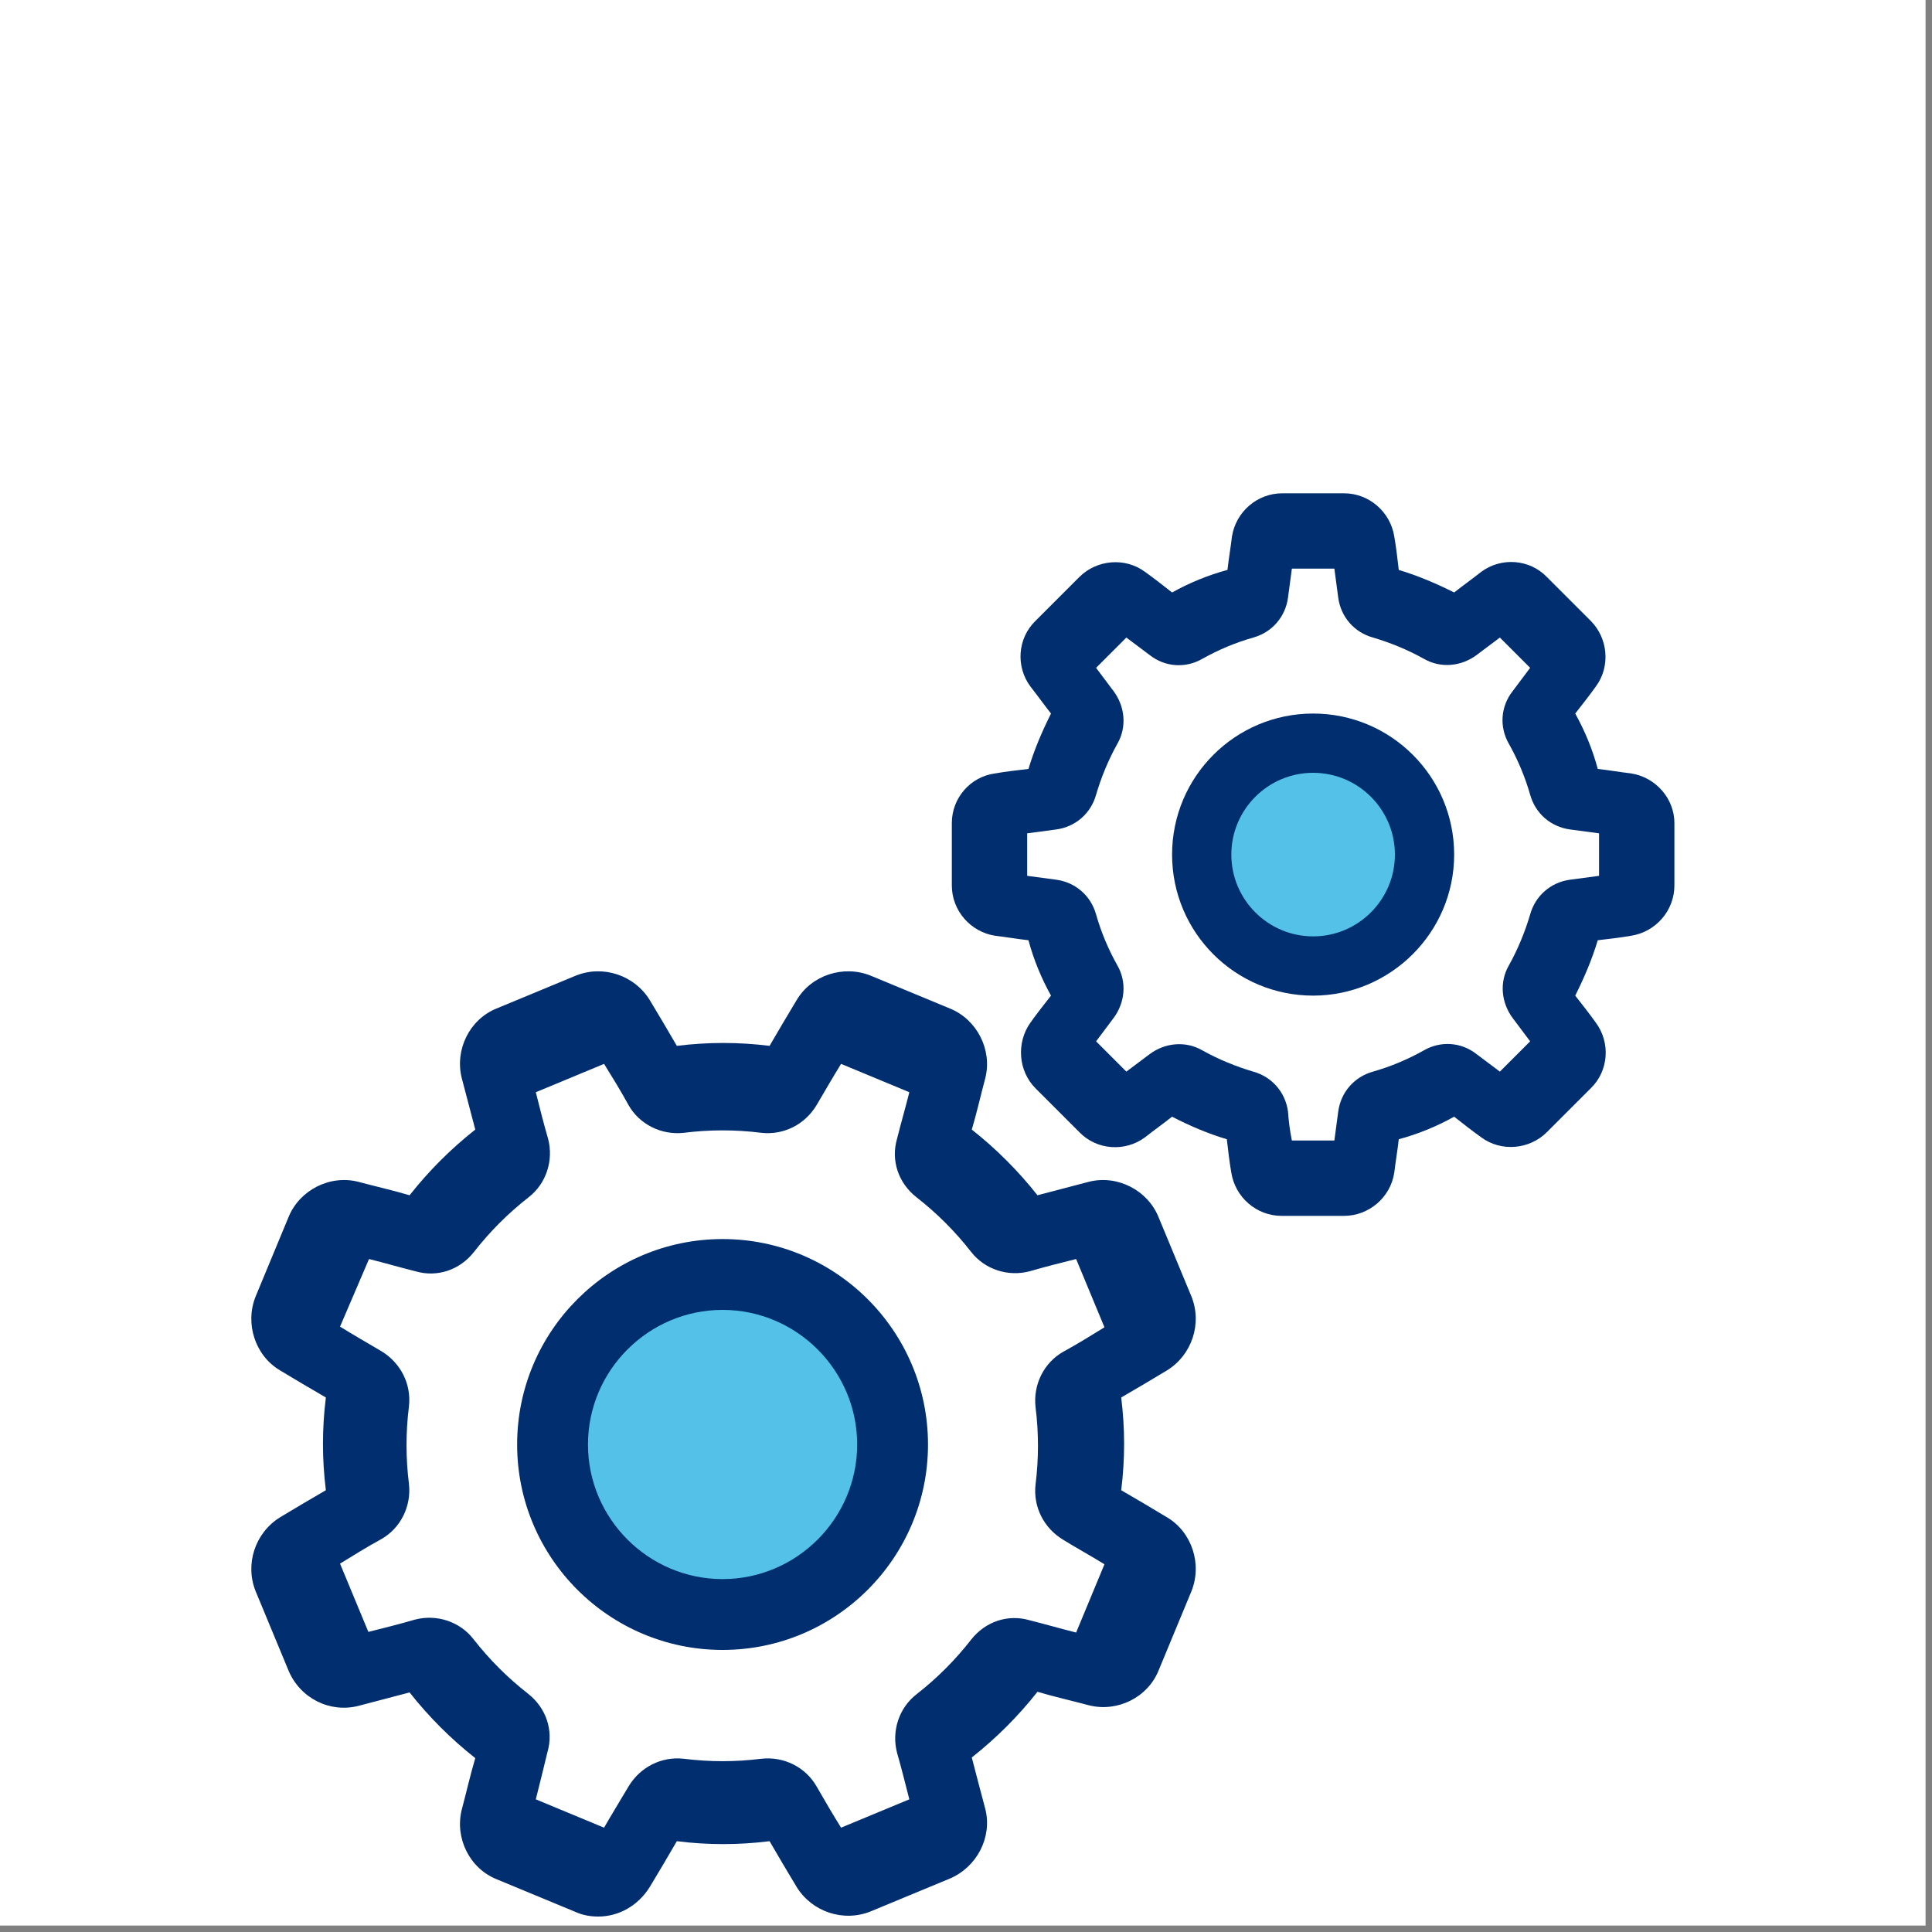
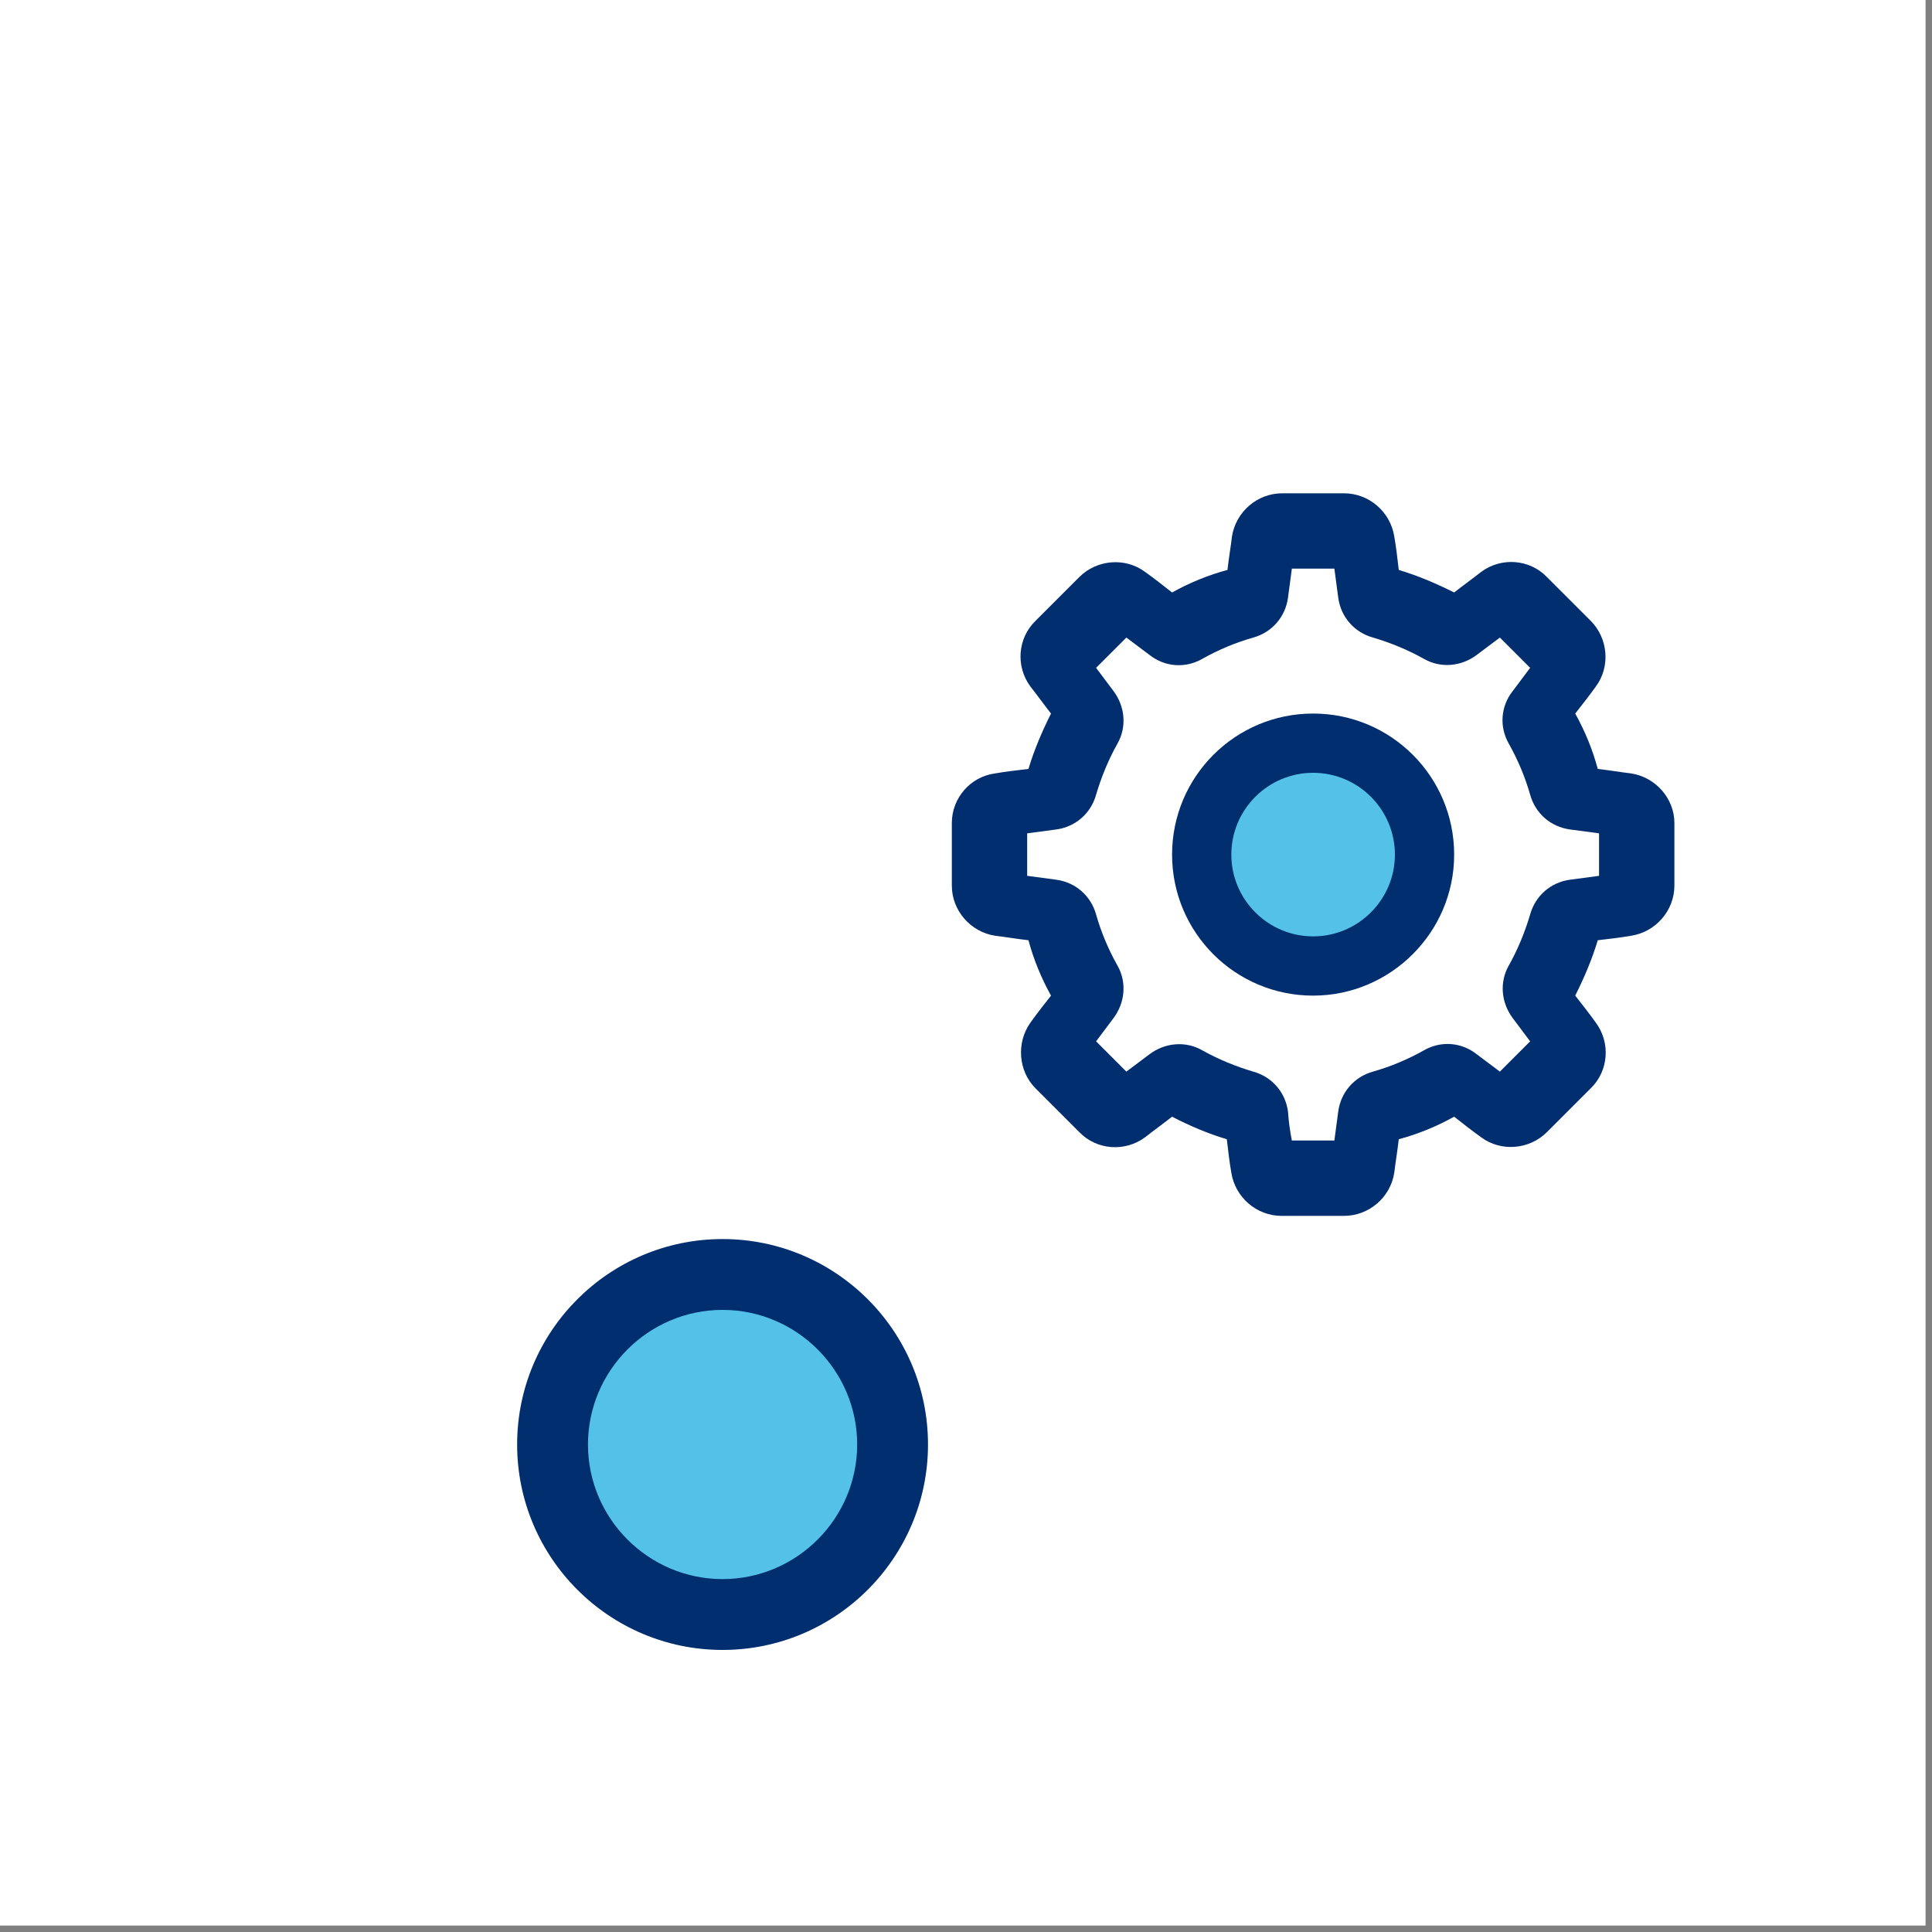
<svg xmlns="http://www.w3.org/2000/svg" xmlns:xlink="http://www.w3.org/1999/xlink" version="1.1" id="Layer_1" x="0px" y="0px" viewBox="0 0 300 300" style="enable-background:new 0 0 300 300;" xml:space="preserve">
  <rect x="0" y="0" width="300" height="300" fill="#808080" stroke="none" />
  <style type="text/css">
	.st0{fill:#FFFFFF;}
	.st1{clip-path:url(#SVGID_2_);fill:#56C2E8;}
	.st2{clip-path:url(#SVGID_4_);fill:#56C2E8;}
	.st3{clip-path:url(#SVGID_6_);fill:#22346A;}
	.st4{clip-path:url(#SVGID_8_);fill:#22346A;}
	.st5{clip-path:url(#SVGID_10_);fill:#22346A;}
	.st6{clip-path:url(#SVGID_12_);fill:#56C2E8;}
	.st7{clip-path:url(#SVGID_14_);fill:#22346A;}
	.st8{clip-path:url(#SVGID_16_);fill:#002E6E;}
	.st9{clip-path:url(#SVGID_18_);fill:#002E6E;}
	.st10{clip-path:url(#SVGID_20_);fill:#54C2E8;}
	.st11{clip-path:url(#SVGID_22_);fill:#002E6E;}
	.st12{clip-path:url(#SVGID_24_);fill:#54C2E8;}
	.st13{clip-path:url(#SVGID_26_);fill:#002E6E;}
</style>
  <rect x="-1" y="-1" class="st0" width="300" height="300" />
  <g>
    <g>
      <g>
        <defs>
          <rect id="SVGID_1_" x="-319.8" y="63" width="236.9" height="234.2" />
        </defs>
        <clipPath id="SVGID_2_">
          <use xlink:href="#SVGID_1_" style="overflow:visible;" />
        </clipPath>
        <path class="st1" d="M-284.6,208.8c0.6,0.2,14.9,15.3,14.9,15.3l28.9,17.4l5.4,4.3l-26.4,46.7l-6.3-4.3l-8.6-26.7l-35.5,0.5     l-2.9-4.9L-284.6,208.8z" />
      </g>
    </g>
    <g>
      <g>
        <defs>
          <rect id="SVGID_3_" x="-319.8" y="63" width="236.9" height="234.2" />
        </defs>
        <clipPath id="SVGID_4_">
          <use xlink:href="#SVGID_3_" style="overflow:visible;" />
        </clipPath>
        <path class="st2" d="M-119,208.8c-0.6,0.2-14.9,15.3-14.9,15.3l-28.9,17.4l-5.4,4.3l26.4,46.7l6.3-4.3l8.6-26.7l35.5,0.5l2.9-4.9     L-119,208.8z" />
      </g>
    </g>
    <g>
      <g>
        <defs>
          <rect id="SVGID_5_" x="-319.8" y="63" width="236.9" height="234.2" />
        </defs>
        <clipPath id="SVGID_6_">
          <use xlink:href="#SVGID_5_" style="overflow:visible;" />
        </clipPath>
        <path class="st3" d="M-262.8,297.1c-0.3,0-0.7,0-1-0.1c-2.9-0.3-5.5-2.4-6.5-5.3l-9.4-27.6l-31,3.1c-3.1,0.2-6-1.1-7.6-3.7     s-1.7-5.8-0.1-8.4l0,0l31.3-52.3c0.8-1.3,2.2-2.1,3.6-2.1l0,0c1.5,0,2.8,0.8,3.6,2c11.3,18.5,29,31.8,49.7,37.7     c1.3,0.4,2.3,1.3,2.8,2.6c0.5,1.2,0.4,2.7-0.3,3.8l-28.3,46.4C-257.4,295.7-260,297.1-262.8,297.1 M-262.3,289L-262.3,289z      M-275.4,254.5c1.6,0,3.1,1,3.6,2.6l8.8,30.4l23.7-39.9c-16.3-5.7-33.7-18.9-43.8-32.9l-27.1,42.8l34.4-3     C-275.7,254.5-275.5,254.5-275.4,254.5" />
      </g>
    </g>
    <g>
      <g>
        <defs>
          <rect id="SVGID_7_" x="-319.8" y="63" width="236.9" height="234.2" />
        </defs>
        <clipPath id="SVGID_8_">
          <use xlink:href="#SVGID_7_" style="overflow:visible;" />
        </clipPath>
        <path class="st4" d="M-139.9,297.1c-2.7,0-5.4-1.5-6.9-3.9l-28.3-46.4c-0.7-1.1-0.8-2.6-0.3-3.8s1.5-2.2,2.8-2.6     c20.8-5.9,38.4-19.2,49.7-37.7c0.8-1.3,2.2-2,3.6-2l0,0c1.5,0,2.9,0.8,3.6,2.1l31.3,52.3l0,0c1.5,2.6,1.5,5.8-0.1,8.4     c-1.6,2.5-4.5,4-7.6,3.7l-31.1-3.1l-9.4,27.6c-1,2.9-3.6,5.1-6.5,5.3C-139.1,297.1-139.4,297.1-139.9,297.1 M-140.3,289     L-140.3,289z M-127.3,254.5c0.2,0,0.2,0,0.4,0l34.4,3l-27.1-42.9c-10.1,14.1-27.5,27.3-43.8,32.9l23.7,39.9l8.8-30.4     C-130.3,255.4-128.9,254.5-127.3,254.5" />
      </g>
    </g>
    <g>
      <g>
        <defs>
          <rect id="SVGID_9_" x="-319.8" y="63" width="236.9" height="234.2" />
        </defs>
        <clipPath id="SVGID_10_">
          <use xlink:href="#SVGID_9_" style="overflow:visible;" />
        </clipPath>
        <path class="st5" d="M-201.3,236.1c-47.7,0-86.6-38.8-86.6-86.6S-249,63-201.3,63s86.6,38.8,86.6,86.6     C-114.8,197.2-153.6,236.1-201.3,236.1 M-201.3,73.9c-41.7,0-75.6,33.9-75.6,75.6s33.9,75.6,75.6,75.6s75.6-33.9,75.6-75.6     C-125.7,107.8-159.6,73.9-201.3,73.9" />
      </g>
    </g>
    <g>
      <g>
        <defs>
          <rect id="SVGID_11_" x="-319.8" y="63" width="236.9" height="234.2" />
        </defs>
        <clipPath id="SVGID_12_">
          <use xlink:href="#SVGID_11_" style="overflow:visible;" />
        </clipPath>
        <path class="st6" d="M-199.9,110.5l9.1,24.7c0.2,0.6,0.8,1,1.4,1l26.3,1c1.5,0.1,2,1.9,0.9,2.8l-20.7,16.3     c-0.5,0.4-0.7,1-0.6,1.6l7.1,25.4c0.4,1.4-1.1,2.5-2.3,1.7l-22-14.6c-0.6-0.3-1.2-0.3-1.7,0l-22,14.6c-1.2,0.8-2.7-0.3-2.3-1.7     l7.1-25.4c0.2-0.6-0.1-1.3-0.6-1.6l-20.7-16.3c-1.1-0.9-0.6-2.7,0.9-2.8l26.3-1c0.6,0,1.2-0.4,1.4-1l9.4-24.7     C-202.3,109.1-200.3,109.1-199.9,110.5" />
      </g>
    </g>
    <g>
      <g>
        <defs>
          <rect id="SVGID_13_" x="-319.8" y="63" width="236.9" height="234.2" />
        </defs>
        <clipPath id="SVGID_14_">
          <use xlink:href="#SVGID_13_" style="overflow:visible;" />
        </clipPath>
-         <path class="st7" d="M-201.3,165.2c1.3,0,2.6,0.4,3.7,1.1l14.1,9.4l-4.5-16.2c-0.7-2.6,0.2-5.3,2.3-7l13.2-10.4l-16.8-0.6     c-2.7-0.1-5-1.8-6-4.4l-5.8-15.8l-5.8,15.8c-1,2.5-3.3,4.2-6,4.4l-16.8,0.6l13.2,10.4c2.1,1.7,3,4.4,2.3,7l-4.5,16.2l14-9.4     C-203.9,165.6-202.6,165.2-201.3,165.2 M-225,190.6c-1.4,0-2.7-0.4-3.9-1.3c-2.3-1.6-3.2-4.4-2.5-7.2l6.5-23.1l-18.8-14.9     c-2.2-1.8-3.1-4.6-2.2-7.3s3.2-4.4,6.1-4.6l24-1l8.3-22.5c1-2.7,3.4-4.4,6.2-4.4s5.2,1.7,6.2,4.4l8.3,22.5l24,1     c2.8,0.1,5.2,1.9,6.1,4.6c0.9,2.7,0,5.6-2.2,7.3l-18.8,14.8l6.5,23.1c0.7,2.7-0.2,5.5-2.5,7.2s-5.2,1.7-7.6,0.2l-19.9-13.3     l-19.9,13.3C-222.5,190.2-223.8,190.6-225,190.6" />
      </g>
    </g>
  </g>
  <g>
    <g>
      <defs>
        <rect id="SVGID_15_" x="39" y="76.5" width="221" height="221" />
      </defs>
      <clipPath id="SVGID_16_">
        <use xlink:href="#SVGID_15_" style="overflow:visible;" />
      </clipPath>
-       <path class="st8" d="M83.2,279.4l10.6,4.4c1.2-2.1,2.5-4.2,3.8-6.4c1.8-3,5.1-4.7,8.6-4.3c4,0.5,8,0.5,12,0    c3.5-0.4,6.9,1.3,8.6,4.3c1.2,2.1,2.5,4.3,3.8,6.4l10.6-4.4c-0.6-2.3-1.2-4.8-1.9-7.2c-0.9-3.4,0.3-7,3-9.1c3.2-2.5,6-5.3,8.5-8.5    c2.2-2.8,5.7-4,9.1-3c2.4,0.6,4.8,1.3,7.2,1.9l4.4-10.6c-2.1-1.3-4.3-2.5-6.4-3.8c-3-1.8-4.7-5.1-4.3-8.6c0.5-4,0.5-8,0-12    c-0.4-3.5,1.3-6.9,4.3-8.6c2.2-1.2,4.3-2.5,6.4-3.8l-4.4-10.6c-2.4,0.6-4.8,1.2-7.2,1.9c-3.4,0.9-7-0.3-9.1-3    c-2.5-3.2-5.3-6-8.5-8.5c-2.8-2.2-4-5.7-3-9.1c0.6-2.4,1.3-4.8,1.9-7.2l-10.6-4.4c-1.3,2.1-2.5,4.2-3.8,6.4    c-1.8,3-5.1,4.7-8.6,4.3c-4-0.5-8-0.5-12,0c-3.5,0.4-6.9-1.3-8.6-4.3c-1.2-2.2-2.5-4.3-3.8-6.4l-10.6,4.4c0.6,2.4,1.2,4.8,1.9,7.2    c0.9,3.4-0.3,7-3,9.1c-3.2,2.5-6,5.3-8.5,8.5c-2.2,2.8-5.7,4-9.1,3c-2.4-0.6-4.8-1.3-7.2-1.9L52.8,206c2.1,1.3,4.2,2.5,6.4,3.8    c3,1.8,4.7,5.1,4.3,8.6c-0.5,4-0.5,8,0,12c0.4,3.5-1.3,6.9-4.3,8.6c-2.2,1.2-4.3,2.5-6.4,3.8l4.4,10.6c2.4-0.6,4.8-1.2,7.2-1.9    c3.4-0.9,7,0.3,9.1,3c2.5,3.2,5.3,6,8.5,8.5c2.8,2.2,4,5.7,3,9.1C84.4,274.6,83.8,277,83.2,279.4 M92.9,297.6    c-1.2,0-2.4-0.2-3.5-0.7l-12.3-5.1c-4.2-1.7-6.5-6.4-5.4-10.8c0.7-2.6,1.3-5.3,2.1-8c-3.8-3-7.2-6.4-10.2-10.2    c-2.7,0.7-5.3,1.4-8,2.1c-4.4,1.1-9-1.2-10.8-5.5l-5.1-12.3c-1.7-4.2-0.1-9.1,3.8-11.5c2.3-1.4,4.7-2.8,7.1-4.2    c-0.6-4.8-0.6-9.6,0-14.4c-2.4-1.4-4.8-2.8-7.1-4.2c-3.9-2.3-5.5-7.3-3.8-11.5l5.1-12.3c1.7-4.2,6.4-6.6,10.8-5.5    c2.6,0.7,5.3,1.3,8,2.1c3-3.8,6.4-7.2,10.2-10.2c-0.7-2.7-1.4-5.3-2.1-8c-1.1-4.4,1.2-9.1,5.4-10.8l12.3-5.1    c4.2-1.7,9.1-0.1,11.5,3.8c1.4,2.3,2.8,4.7,4.2,7.1c4.8-0.6,9.6-0.6,14.4,0c1.4-2.4,2.8-4.8,4.2-7.1c2.3-3.9,7.3-5.5,11.5-3.8    l12.3,5.1c4.2,1.7,6.6,6.4,5.5,10.8c-0.7,2.6-1.3,5.3-2.1,8c3.8,3,7.2,6.4,10.2,10.2c2.7-0.7,5.3-1.4,8-2.1    c4.4-1.1,9.1,1.3,10.8,5.5l5.1,12.3c1.7,4.2,0.1,9.1-3.8,11.5c-2.3,1.4-4.7,2.8-7.1,4.2c0.6,4.8,0.6,9.6,0,14.4    c2.4,1.4,4.8,2.8,7.1,4.2c3.9,2.3,5.5,7.3,3.8,11.5l-5.1,12.3c-1.7,4.2-6.4,6.5-10.8,5.4c-2.6-0.7-5.3-1.3-8-2.1    c-3,3.8-6.4,7.2-10.2,10.2c0.7,2.7,1.4,5.4,2.1,8c1.1,4.4-1.3,9-5.5,10.8l-12.3,5.1c-4.2,1.7-9.1,0.1-11.5-3.8    c-1.4-2.3-2.8-4.7-4.2-7.1c-4.8,0.6-9.6,0.6-14.4,0c-1.4,2.4-2.8,4.8-4.2,7.1C99.1,295.9,96.1,297.6,92.9,297.6" />
    </g>
    <g>
      <defs>
        <rect id="SVGID_17_" x="39" y="76.5" width="221" height="221" />
      </defs>
      <clipPath id="SVGID_18_">
        <use xlink:href="#SVGID_17_" style="overflow:visible;" />
      </clipPath>
      <path class="st9" d="M200.6,177.1h6.6c0.2-1.5,0.4-3,0.6-4.5c0.4-3,2.5-5.4,5.4-6.2c2.8-0.8,5.4-1.9,7.9-3.3    c2.6-1.5,5.8-1.3,8.2,0.6c1.2,0.9,2.4,1.8,3.6,2.7l4.7-4.7c-0.9-1.2-1.8-2.4-2.7-3.6c-1.8-2.4-2.1-5.6-0.6-8.2    c1.4-2.5,2.5-5.2,3.3-7.9c0.8-2.9,3.2-5,6.2-5.4c1.5-0.2,3-0.4,4.5-0.6v-6.6c-1.5-0.2-3-0.4-4.5-0.6c-3-0.4-5.4-2.5-6.2-5.4    c-0.8-2.8-1.9-5.4-3.3-7.9c-1.5-2.6-1.3-5.8,0.6-8.2c0.9-1.2,1.8-2.4,2.7-3.6l-4.7-4.7c-1.2,0.9-2.4,1.8-3.6,2.7    c-2.4,1.8-5.6,2.1-8.2,0.6c-2.5-1.4-5.2-2.5-7.9-3.3c-2.9-0.8-5-3.2-5.4-6.2c-0.2-1.5-0.4-3-0.6-4.5h-6.6c-0.2,1.5-0.4,3-0.6,4.5    c-0.4,3-2.5,5.4-5.4,6.2c-2.8,0.8-5.4,1.9-7.9,3.3c-2.6,1.5-5.8,1.3-8.2-0.6c-1.2-0.9-2.4-1.8-3.6-2.7l-4.7,4.7    c0.9,1.2,1.8,2.4,2.7,3.6c1.8,2.4,2.1,5.6,0.6,8.2c-1.4,2.5-2.5,5.2-3.3,7.9c-0.8,2.9-3.2,5-6.2,5.4c-1.5,0.2-3,0.4-4.5,0.6v6.6    c1.5,0.2,3,0.4,4.5,0.6c3,0.4,5.4,2.5,6.2,5.4c0.8,2.8,1.9,5.4,3.3,7.9c1.5,2.6,1.2,5.8-0.6,8.2c-0.9,1.2-1.8,2.4-2.7,3.6l4.7,4.7    c1.2-0.9,2.4-1.8,3.6-2.7c2.4-1.8,5.6-2.1,8.2-0.6c2.5,1.4,5.2,2.5,7.9,3.3c2.9,0.8,5,3.2,5.4,6.2    C200.1,174.1,200.3,175.6,200.6,177.1 M208.7,188.8H199c-3.9,0-7.2-2.9-7.8-6.7c-0.3-1.7-0.5-3.5-0.7-5.2c-3-0.9-5.8-2.1-8.5-3.5    c-1.4,1.1-2.8,2.1-4.2,3.2c-3.1,2.3-7.5,2-10.2-0.8l-6.8-6.8c-2.7-2.7-3-7.1-0.8-10.2c1-1.4,2.1-2.8,3.2-4.2    c-1.5-2.7-2.7-5.6-3.5-8.6c-1.8-0.2-3.5-0.5-5.2-0.7c-3.8-0.6-6.7-3.9-6.7-7.8v-9.7c0-3.9,2.9-7.2,6.7-7.7    c1.7-0.3,3.5-0.5,5.2-0.7c0.9-3,2.1-5.8,3.5-8.6c-1.1-1.4-2.1-2.8-3.2-4.2c-2.3-3.1-2-7.5,0.8-10.2l6.8-6.8    c2.7-2.7,7.1-3.1,10.2-0.8c1.4,1,2.8,2.1,4.2,3.2c2.7-1.5,5.6-2.7,8.6-3.5c0.2-1.8,0.5-3.5,0.7-5.2c0.6-3.8,3.9-6.7,7.8-6.7h9.6    c3.9,0,7.2,2.9,7.8,6.7c0.3,1.7,0.5,3.5,0.7,5.2c3,0.9,5.8,2.1,8.6,3.5c1.4-1.1,2.8-2.1,4.2-3.2c3.1-2.3,7.5-2,10.2,0.8l6.8,6.8    c2.7,2.7,3.1,7.1,0.8,10.2c-1,1.4-2.1,2.8-3.2,4.2c1.5,2.7,2.7,5.6,3.5,8.6c1.8,0.2,3.5,0.5,5.2,0.7c3.8,0.6,6.7,3.9,6.7,7.7v9.7    c0,3.9-2.9,7.2-6.7,7.8c-1.7,0.3-3.5,0.5-5.2,0.7c-0.9,3-2.1,5.8-3.5,8.6c1.1,1.4,2.2,2.8,3.2,4.2c2.3,3.1,2,7.5-0.8,10.2    l-6.8,6.8c-2.7,2.7-7.1,3.1-10.2,0.8c-1.4-1-2.8-2.1-4.2-3.2c-2.7,1.5-5.6,2.7-8.6,3.5c-0.2,1.8-0.5,3.5-0.7,5.2    C215.9,186,212.5,188.8,208.7,188.8" />
    </g>
    <g>
      <defs>
        <rect id="SVGID_19_" x="39" y="76.5" width="221" height="221" />
      </defs>
      <clipPath id="SVGID_20_">
        <use xlink:href="#SVGID_19_" style="overflow:visible;" />
      </clipPath>
      <path class="st10" d="M138.6,224.3c0,14.6-11.8,26.4-26.4,26.4s-26.4-11.8-26.4-26.4c0-14.6,11.8-26.4,26.4-26.4    C126.8,197.9,138.6,209.8,138.6,224.3" />
    </g>
    <g>
      <defs>
        <rect id="SVGID_21_" x="39" y="76.5" width="221" height="221" />
      </defs>
      <clipPath id="SVGID_22_">
        <use xlink:href="#SVGID_21_" style="overflow:visible;" />
      </clipPath>
      <path class="st11" d="M112.2,203.4c-11.5,0-20.9,9.4-20.9,20.9s9.4,20.9,20.9,20.9s20.9-9.4,20.9-20.9S123.7,203.4,112.2,203.4     M112.2,256.2c-17.6,0-31.9-14.3-31.9-31.9s14.3-31.9,31.9-31.9s31.9,14.3,31.9,31.9S129.8,256.2,112.2,256.2" />
    </g>
    <g>
      <defs>
        <rect id="SVGID_23_" x="39" y="76.5" width="221" height="221" />
      </defs>
      <clipPath id="SVGID_24_">
        <use xlink:href="#SVGID_23_" style="overflow:visible;" />
      </clipPath>
      <path class="st12" d="M221.2,132.7c0,9.6-7.8,17.3-17.3,17.3c-9.6,0-17.3-7.8-17.3-17.3c0-9.6,7.7-17.3,17.3-17.3    C213.4,115.4,221.2,123.1,221.2,132.7" />
    </g>
    <g>
      <defs>
        <rect id="SVGID_25_" x="39" y="76.5" width="221" height="221" />
      </defs>
      <clipPath id="SVGID_26_">
        <use xlink:href="#SVGID_25_" style="overflow:visible;" />
      </clipPath>
      <path class="st13" d="M203.9,120c-7,0-12.7,5.7-12.7,12.7s5.7,12.7,12.7,12.7s12.7-5.7,12.7-12.7C216.6,125.7,210.9,120,203.9,120     M203.9,154.6c-12.1,0-21.9-9.8-21.9-21.9s9.8-21.9,21.9-21.9c12.1,0,21.9,9.8,21.9,21.9C225.8,144.8,215.9,154.6,203.9,154.6" />
    </g>
  </g>
</svg>